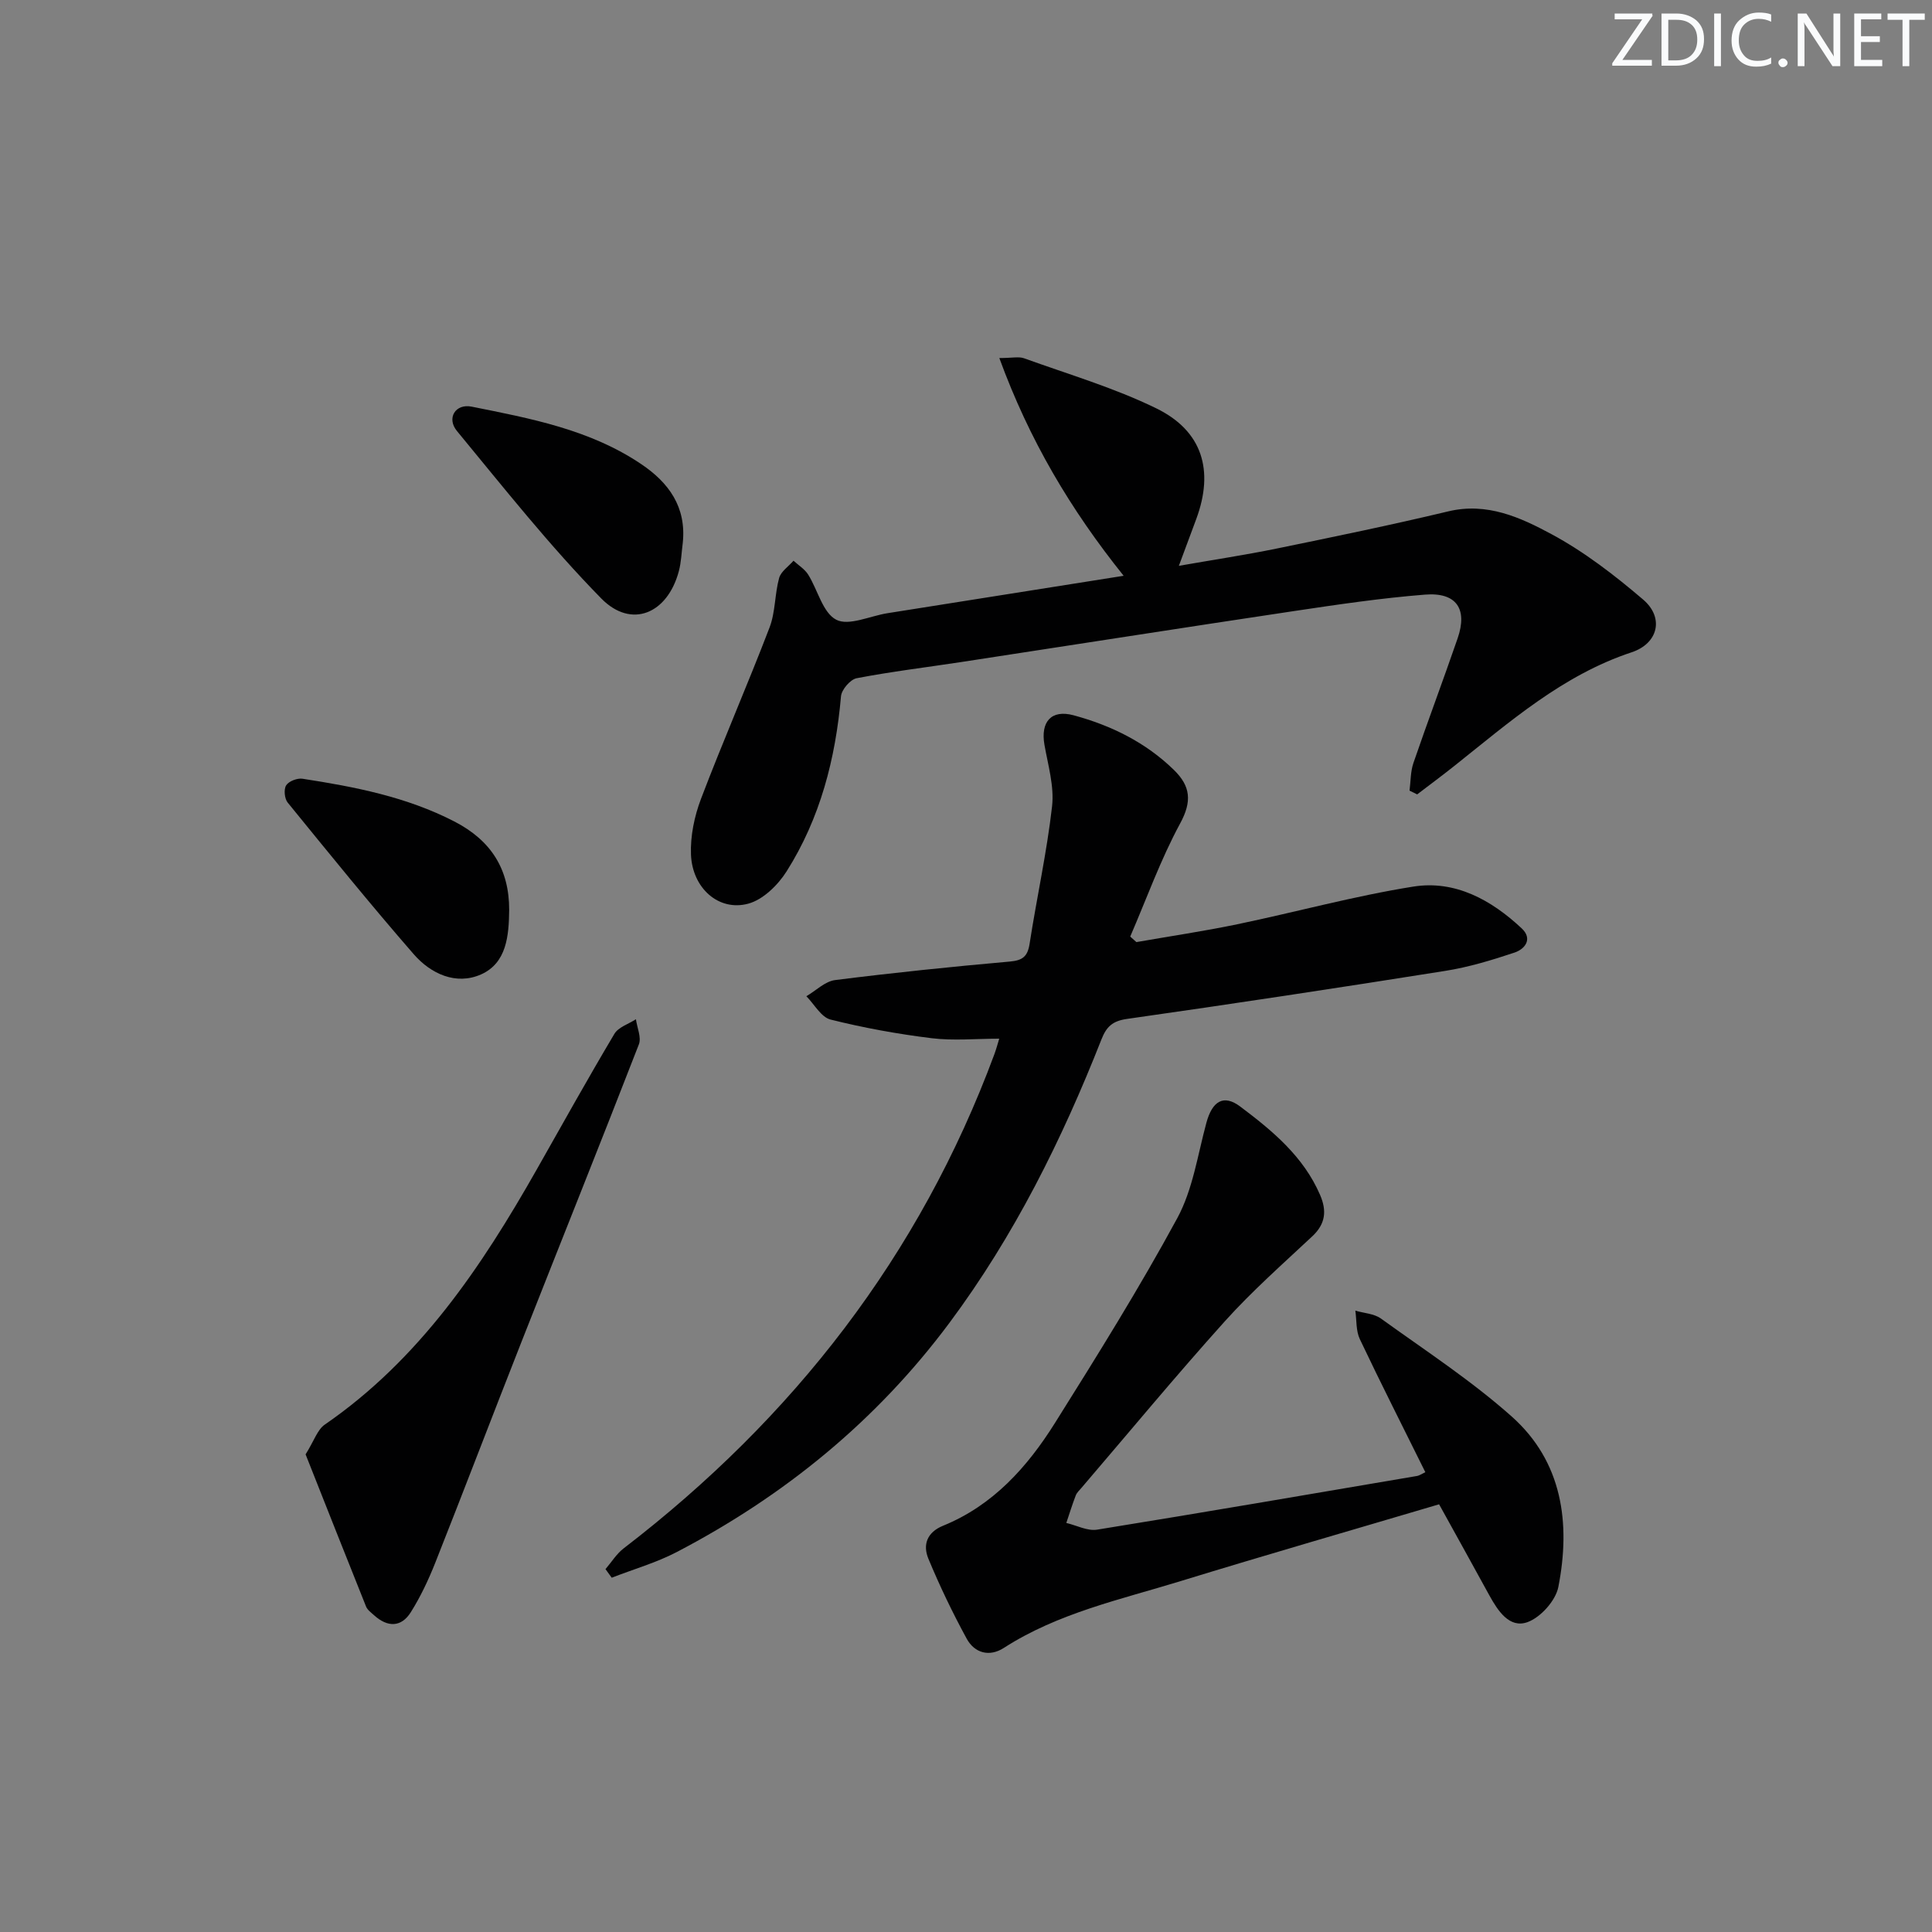
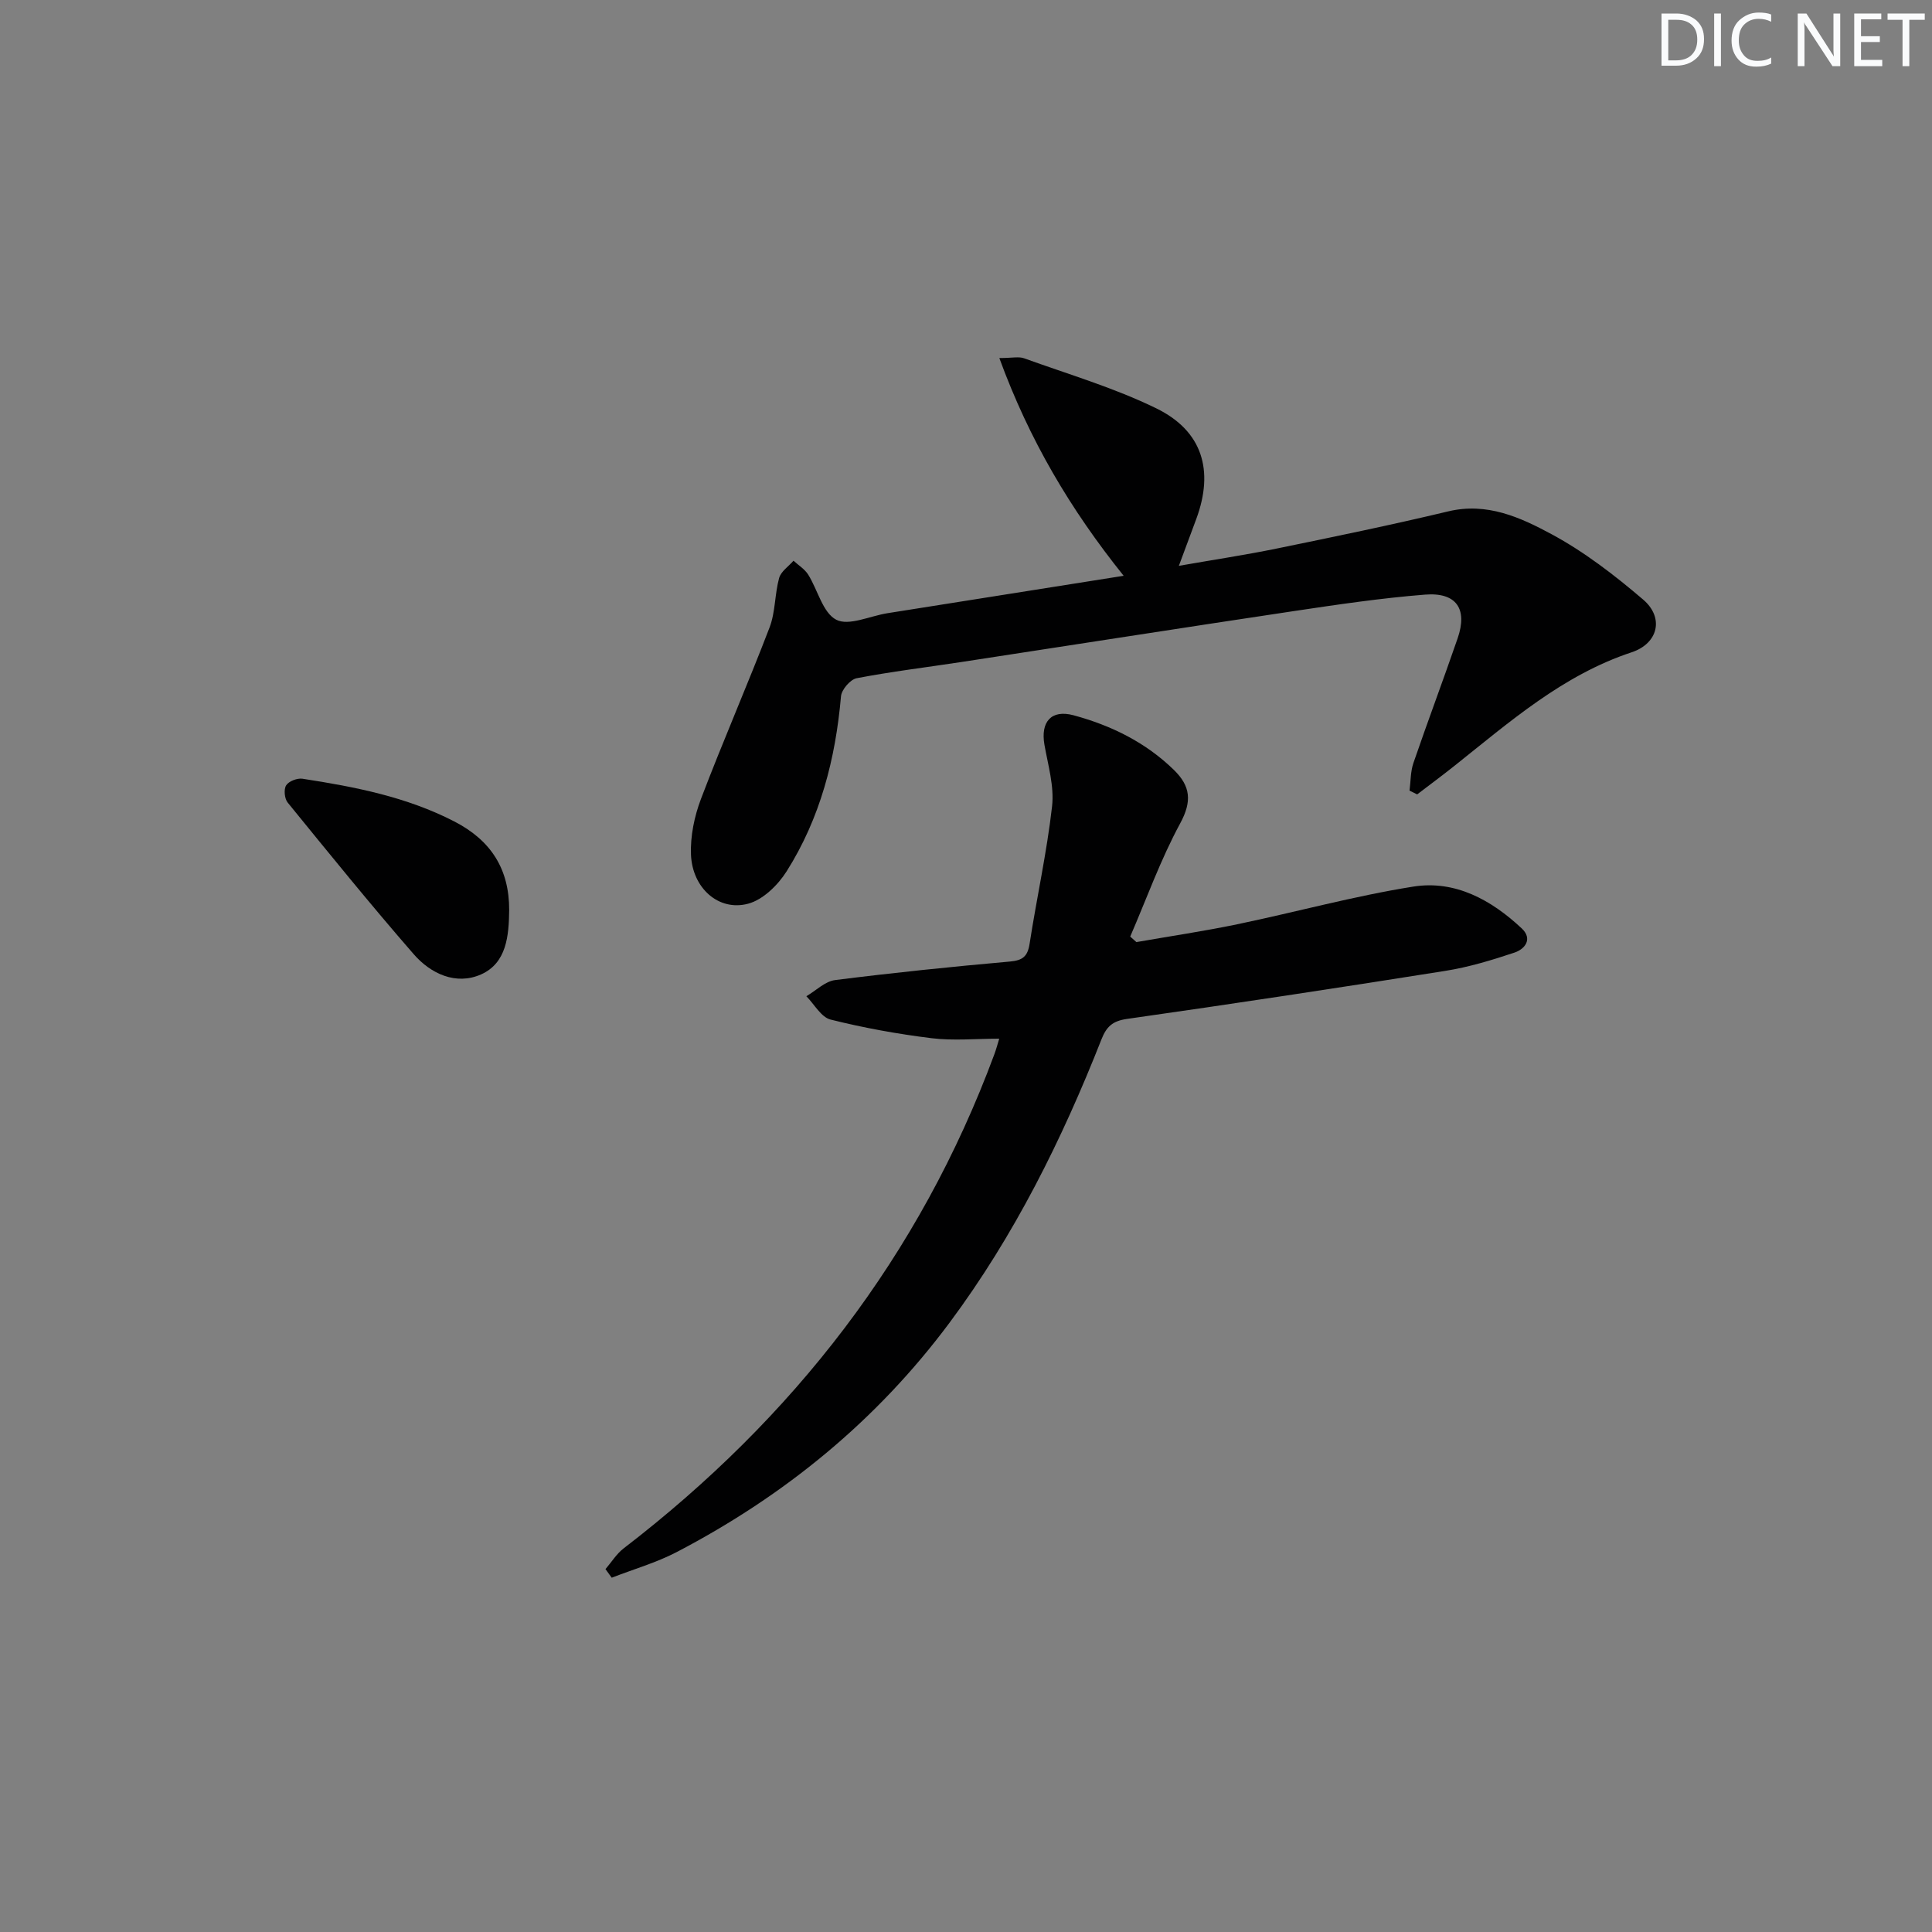
<svg xmlns="http://www.w3.org/2000/svg" enable-background="new 0 0 400 400" viewBox="0 0 400 400">
  <rect x="0" y="0" width="400" height="400" fill="#808080" stroke="none" />
  <g fill="#fafbfc">
-     <path d="m342.2 3.2-6.3 9.2h6.1v1.2h-8.2v-.5l6.2-9.1h-5.7v-1.2h7.8v.4z" />
    <path d="m344 13.7v-10.9h3.1c1.6 0 3 .5 4.1 1.4 1.1 1 1.6 2.2 1.6 3.9s-.5 3-1.6 4-2.5 1.5-4.2 1.5h-3zm1.4-9.6v8.4h1.6c1.4 0 2.5-.4 3.2-1.1.8-.8 1.2-1.8 1.2-3.2s-.4-2.4-1.2-3.1-1.8-1-3.1-1z" />
    <path d="m356.3 2.8v10.9h-1.4v-10.9z" />
    <path d="m366.6 13.2c-.8.4-1.8.6-3 .6-1.6 0-2.8-.5-3.7-1.5s-1.4-2.3-1.4-3.9c0-1.7.5-3.2 1.6-4.2s2.4-1.6 4-1.6c1 0 1.9.1 2.6.4v1.5c-.8-.4-1.6-.6-2.6-.6-1.2 0-2.2.4-3 1.2s-1.1 1.9-1.1 3.3c0 1.3.4 2.3 1.1 3.1s1.6 1.1 2.8 1.1c1.1 0 2-.2 2.8-.7v1.3z" />
-     <path d="m368.2 13c0-.3.1-.5.3-.6.2-.2.4-.3.6-.3.3 0 .5.1.7.3s.3.4.3.6-.1.5-.3.6c-.2.2-.4.3-.7.3s-.5-.1-.6-.3c-.2-.2-.3-.4-.3-.6z" />
    <path d="m381.1 13.7h-1.7l-5.5-8.4c-.2-.2-.3-.5-.4-.7 0 .2.1.8.1 1.5v7.6h-1.4v-10.9h1.8l5.3 8.3c.3.4.4.6.4.8 0-.3-.1-.8-.1-1.6v-7.5h1.4v10.9z" />
    <path d="m389.7 13.7h-5.8v-10.9h5.6v1.2h-4.2v3.5h3.9v1.2h-3.9v3.7h4.4z" />
    <path d="m398.4 4.1h-3.1v9.6h-1.4v-9.6h-3.1v-1.3h7.7v1.3z" />
  </g>
  <path d="m235.28 195.05c6.96-1.22 13.96-2.25 20.88-3.69 12.17-2.53 24.19-5.85 36.45-7.8 8.66-1.38 16.17 2.77 22.44 8.65 2.34 2.19.67 4.3-1.51 5.02-4.67 1.56-9.46 3.01-14.31 3.78-21.95 3.49-43.92 6.82-65.92 9.95-2.99.43-4.23 1.61-5.26 4.22-8.19 20.79-18.05 40.66-31.47 58.69-15.11 20.29-34.15 35.8-56.42 47.44-4.27 2.23-9 3.58-13.51 5.34-.43-.59-.86-1.18-1.29-1.78 1.24-1.44 2.27-3.14 3.74-4.28 35.12-26.97 61.33-60.61 76.78-102.34.38-1.04.67-2.11 1-3.2-4.85 0-9.49.45-14-.1-7.03-.87-14.05-2.14-20.92-3.86-1.95-.49-3.36-3.16-5.01-4.83 1.98-1.16 3.87-3.09 5.97-3.35 12.02-1.52 24.08-2.76 36.15-3.83 2.68-.24 3.69-1.06 4.1-3.7 1.47-9.5 3.57-18.91 4.65-28.45.47-4.14-.84-8.52-1.58-12.74-.83-4.76 1.42-7.34 6.03-6.1 7.79 2.11 14.92 5.6 20.79 11.33 3.43 3.36 3.76 6.48 1.29 11.04-4.06 7.49-6.96 15.6-10.35 23.45.42.39.85.76 1.28 1.14z" fill="#010102" />
  <path d="m232.64 119.21c-11.04-13.77-19.53-28.1-25.74-45.08 2.64 0 4.02-.35 5.13.05 9.18 3.32 18.65 6.1 27.38 10.37 9.57 4.68 11.96 12.87 8.28 22.86-1.09 2.95-2.19 5.9-3.62 9.74 7.18-1.26 13.78-2.25 20.31-3.59 11.86-2.43 23.72-4.88 35.48-7.69 7.99-1.91 14.9 1.24 21.32 4.7 6.81 3.66 13.1 8.51 19.01 13.56 4.41 3.76 3.12 9.1-2.38 10.92-14.28 4.73-25.28 14.44-36.71 23.53-2.53 2.01-5.12 3.93-7.69 5.89-.53-.26-1.05-.52-1.58-.78.25-1.92.19-3.95.81-5.74 2.96-8.63 6.18-17.17 9.15-25.8 2.1-6.09-.26-9.56-6.76-9.04-9.09.72-18.14 2.06-27.16 3.41-22.97 3.44-45.92 7.04-68.87 10.55-7.22 1.1-14.47 1.97-21.64 3.35-1.31.25-3.12 2.36-3.24 3.73-1.13 12.94-4.3 25.25-11.27 36.27-1.8 2.84-4.88 5.86-7.95 6.68-6.09 1.64-11.57-3.21-11.84-10.17-.15-3.82.7-7.92 2.07-11.53 4.53-11.91 9.64-23.59 14.2-35.49 1.22-3.19 1.06-6.9 1.98-10.24.38-1.36 1.95-2.4 2.98-3.58 1.03.95 2.31 1.73 3.03 2.87 1.99 3.17 3.02 7.91 5.82 9.35 2.6 1.34 6.98-.78 10.58-1.35 16.19-2.56 32.4-5.13 48.92-7.75z" fill="#010102" />
-   <path d="m297.95 311.45c-17.88 5.3-35.73 10.44-53.48 15.89-12.48 3.84-25.39 6.6-36.63 13.84-3 1.93-6.07 1.08-7.71-1.93-2.92-5.36-5.58-10.9-7.92-16.54-1.19-2.87-.3-5.47 3.06-6.83 10.33-4.21 17.43-12.15 23.15-21.27 8.75-13.95 17.48-27.94 25.32-42.4 3.22-5.93 4.22-13.09 6.03-19.75 1.21-4.46 3.53-5.98 7.02-3.35 6.64 4.99 13.08 10.31 16.52 18.29 1.41 3.27 1.14 5.97-1.59 8.54-6.16 5.77-12.52 11.38-18.15 17.64-10.13 11.26-19.79 22.94-29.65 34.45-.43.51-.97.99-1.2 1.59-.72 1.87-1.31 3.79-1.95 5.69 2.13.5 4.37 1.71 6.37 1.39 22.11-3.57 44.18-7.37 66.26-11.12.46-.08.88-.39 1.7-.78-4.57-9.23-9.19-18.33-13.57-27.56-.81-1.72-.64-3.9-.92-5.88 1.79.52 3.88.61 5.31 1.64 9.14 6.59 18.66 12.8 27.05 20.26 10.52 9.36 12.25 22.11 9.67 35.3-.55 2.83-3.67 6.31-6.4 7.29-3.72 1.33-6.1-2.32-7.86-5.5-3.35-6.11-6.72-12.2-10.43-18.9z" fill="#010102" />
-   <path d="m63.27 301.11c1.77-2.82 2.44-5.11 3.97-6.16 19.6-13.5 32.41-32.58 43.88-52.81 5.32-9.39 10.57-18.82 16.09-28.1.83-1.39 2.94-2.03 4.45-3.02.24 1.75 1.17 3.77.61 5.21-7.98 20.55-16.2 41.01-24.28 61.53-6.01 15.25-11.84 30.57-17.88 45.81-1.4 3.52-3.04 7.01-5.05 10.21-1.99 3.18-4.83 3.15-7.59.66-.61-.56-1.39-1.1-1.68-1.82-4.23-10.54-8.4-21.11-12.52-31.51z" fill="#010102" />
-   <path d="m141.36 112.4c-.26 1.96-.31 3.98-.82 5.88-2.34 8.77-9.81 11.98-16.05 5.63-10.66-10.87-20.17-22.9-29.88-34.67-2.22-2.69-.29-5.72 3.03-5.05 12.19 2.44 24.49 4.74 35.09 11.88 5.74 3.85 9.41 8.91 8.63 16.33z" fill="#010102" />
  <path d="m105.42 188.41c-.06 5.29-.51 10.98-5.84 13.34-5.17 2.28-10.39-.13-13.93-4.2-8.93-10.26-17.5-20.84-26.09-31.39-.66-.81-.84-2.75-.31-3.57.55-.86 2.31-1.53 3.39-1.36 10.82 1.67 21.51 3.74 31.41 8.84 7.6 3.91 11.39 9.85 11.37 18.34z" fill="#010102" />
</svg>